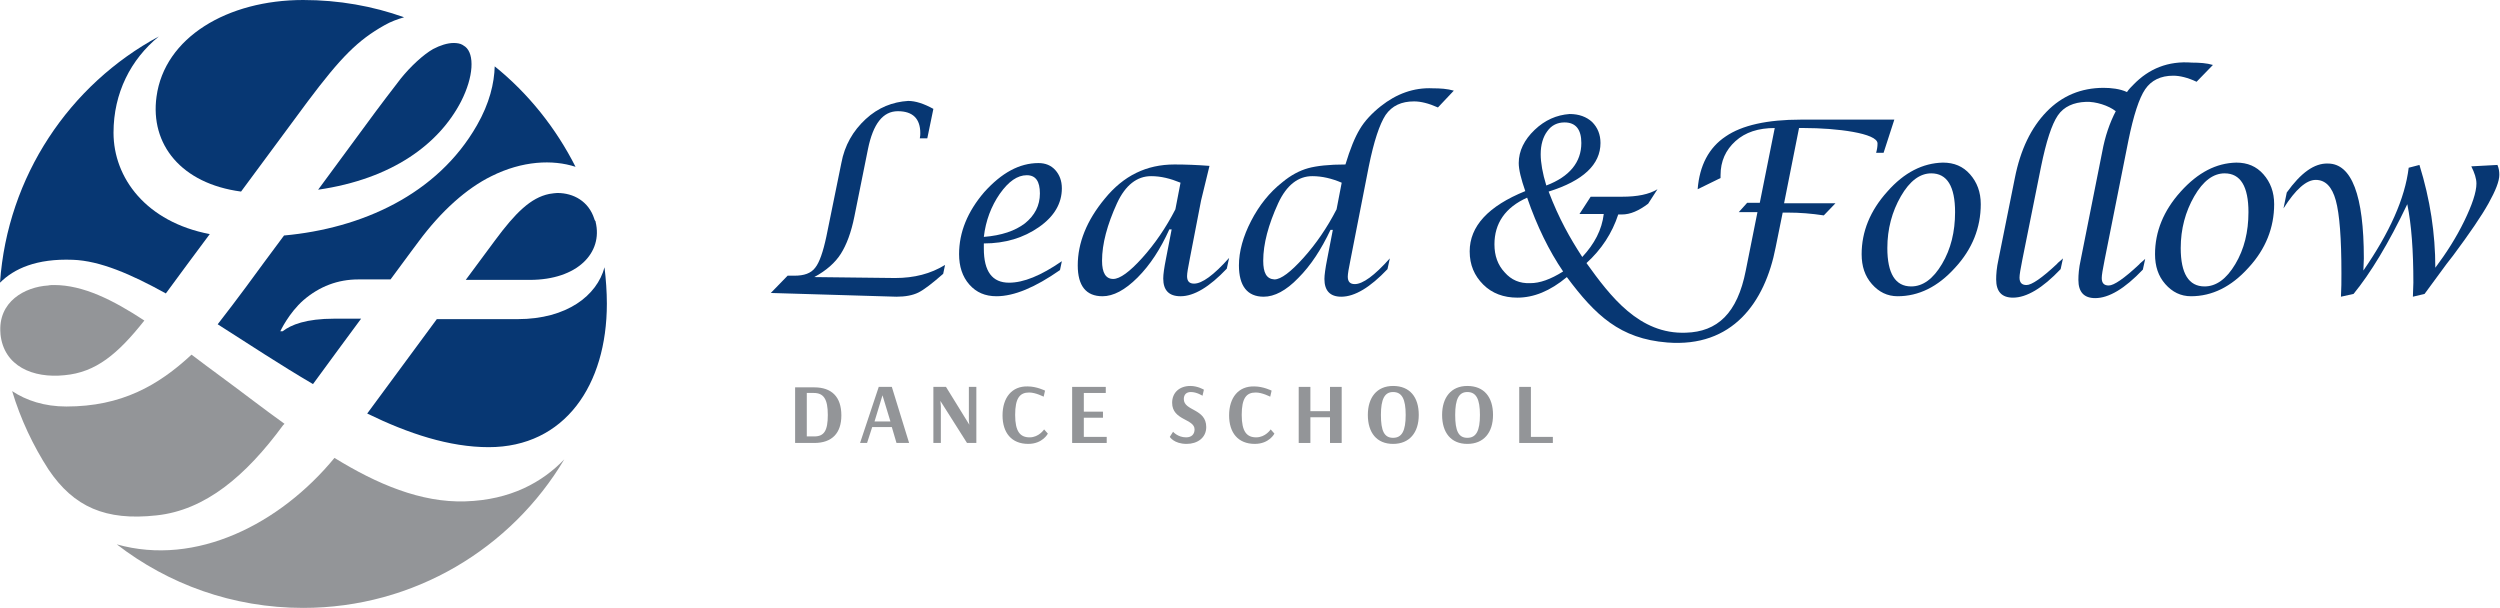
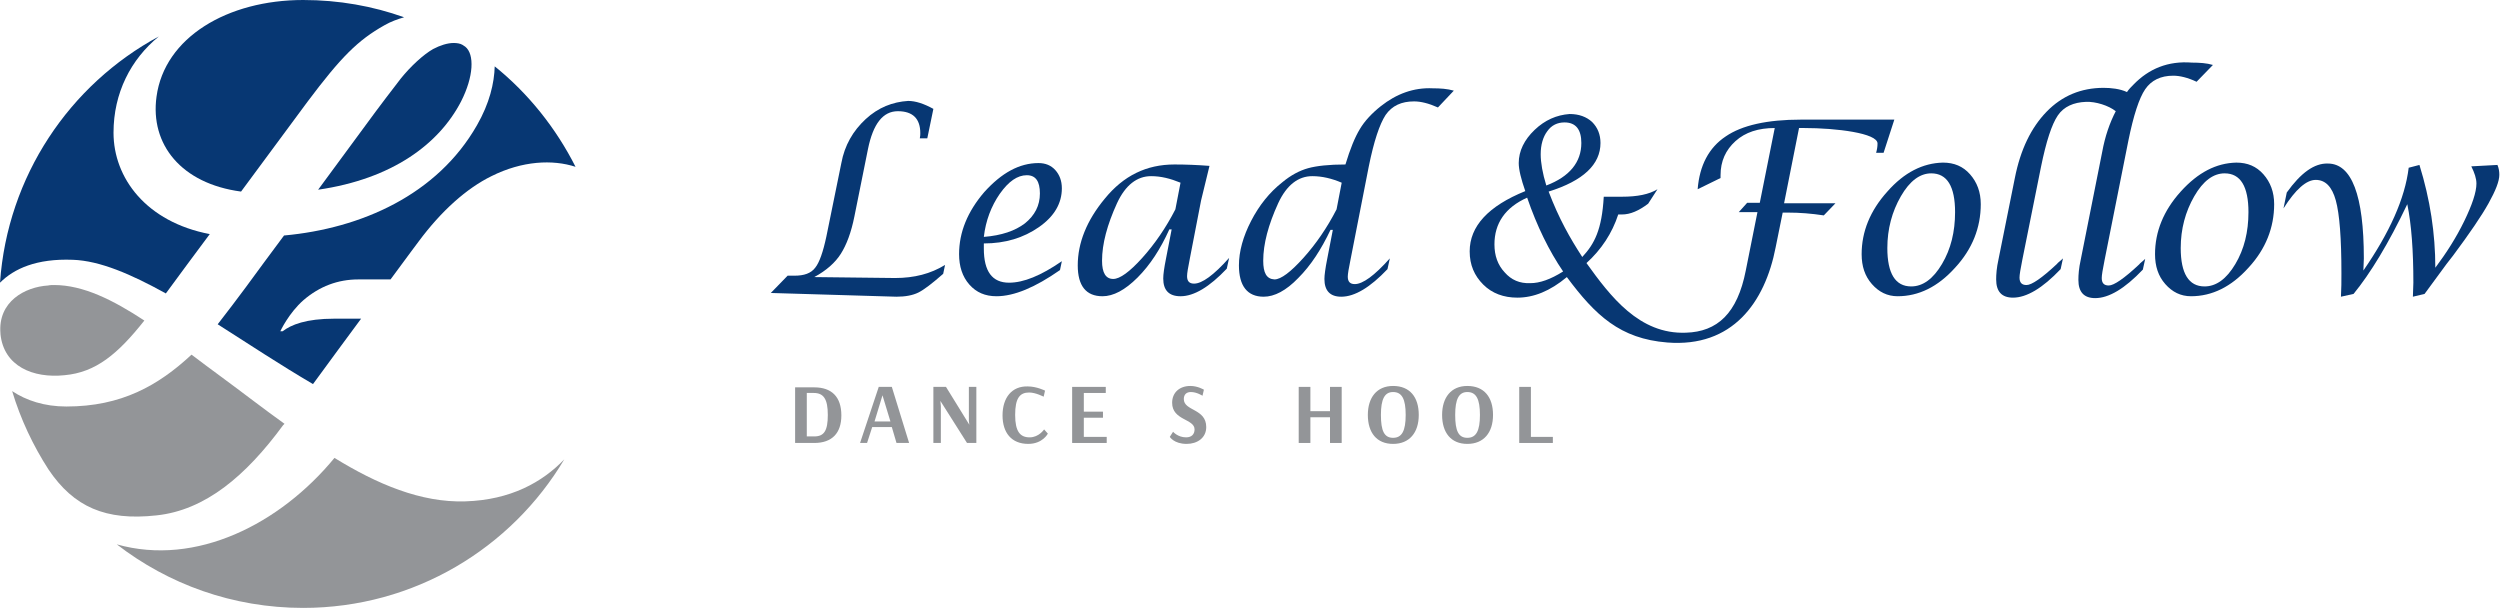
<svg xmlns="http://www.w3.org/2000/svg" width="329" height="80" viewBox="0 0 329 80" fill="none">
  <path d="M56.991 6.457C55.7 7.194 54.04 8.732 52.749 10.331C51.642 11.745 49.798 14.204 49.429 14.696C49.429 14.696 45.986 19.37 41.867 24.965C51.642 23.551 57.79 18.939 60.68 13.344C62.34 10.085 62.462 7.133 61.233 6.149C61.11 6.088 60.987 5.965 60.864 5.903C60.557 5.719 60.126 5.657 59.696 5.657C58.897 5.657 57.913 5.965 56.991 6.457Z" fill="#073773" />
  <path d="M62.769 16.48C57.543 25.642 47.522 30.069 37.378 30.992C35.596 33.39 33.813 35.788 32.337 37.817C31.292 39.231 29.939 41.015 28.648 42.675C32.706 45.258 36.887 48.025 41.19 50.546C43.403 47.533 45.555 44.581 47.522 41.937H44.018C40.268 41.937 38.301 42.736 37.194 43.597H36.887C36.887 43.597 37.993 41.199 39.961 39.477C42.051 37.694 44.448 36.772 47.154 36.772H51.395C53.609 33.759 55.084 31.791 55.084 31.791C58.097 27.733 61.416 24.781 64.675 23.182C68.733 21.153 72.729 20.969 75.741 21.953C73.159 16.849 69.532 12.298 65.105 8.732C65.044 10.946 64.429 13.59 62.769 16.48Z" fill="#073773" />
-   <path d="M68.12 41.998H57.484C54.534 45.995 51.152 50.607 48.324 54.42C53.734 57.064 59.144 58.847 64.309 58.847C74.33 58.847 79.863 50.669 79.863 39.969C79.863 38.37 79.74 36.772 79.555 35.173C78.572 38.862 74.637 41.998 68.12 41.998Z" fill="#073773" />
-   <path d="M72.298 25.519C69.838 26.011 67.81 28.04 65.166 31.606C65.166 31.606 63.629 33.697 61.293 36.833H69.716C75.986 36.833 79.368 33.267 78.384 29.208C78.384 29.147 78.384 29.085 78.323 29.085C78.323 29.024 78.323 29.024 78.261 28.962C78.261 28.901 78.2 28.839 78.2 28.778C77.462 26.503 75.495 25.396 73.343 25.396C73.097 25.396 72.728 25.457 72.298 25.519Z" fill="#073773" />
  <path d="M20.597 12.729C19.736 19.001 23.855 24.166 31.724 25.211C36.581 18.632 40.454 13.405 40.454 13.405C44.881 7.502 47.094 5.288 50.598 3.321C51.459 2.829 52.32 2.521 53.18 2.275C49.061 0.799 44.573 0 39.901 0C29.942 0 21.642 4.919 20.597 12.729Z" fill="#073773" />
  <path d="M0 37.202C1.844 35.358 4.795 34.005 9.591 34.189C13.156 34.312 17.276 36.095 21.825 38.617C23.669 36.095 25.637 33.451 27.604 30.807C19.243 29.208 14.939 23.428 14.939 17.464C14.939 12.237 17.214 7.809 20.903 4.796C9.16 11.13 0.984 23.182 0 37.202Z" fill="#073773" />
  <path d="M8.729 53.497C5.84 53.497 3.442 52.698 1.598 51.468C2.704 55.158 4.364 58.663 6.393 61.799C9.713 66.718 13.893 68.563 20.595 67.825C26.988 67.148 32.337 62.66 37.255 55.957C37.317 55.895 37.378 55.834 37.44 55.773C34.612 53.743 31.845 51.591 29.079 49.562C27.726 48.578 26.435 47.594 25.205 46.672C20.84 50.73 15.984 53.497 8.729 53.497Z" fill="#939598" />
  <path d="M15.367 71.637C22.13 76.864 30.614 80 39.897 80C54.529 80 67.317 72.129 74.264 60.446C71.374 63.459 67.194 65.796 61.23 65.98C55.39 66.165 49.611 63.705 44.016 60.261C36.885 68.932 25.819 74.589 15.367 71.637Z" fill="#939598" />
  <path d="M6.332 37.571C3.32 37.756 -0.308 39.662 0.061 43.905V43.966C0.492 48.209 4.365 49.808 8.484 49.378C12.603 49.009 15.492 46.61 18.997 42.183C14.877 39.477 10.943 37.51 7.131 37.51C6.885 37.51 6.578 37.51 6.332 37.571Z" fill="#939598" />
  <path d="M113.918 15.68C112.258 17.218 111.151 19.124 110.721 21.46L108.753 31.115C108.323 33.144 107.831 34.558 107.278 35.235C106.725 35.972 105.802 36.28 104.573 36.28H103.651L101.438 38.555L117.975 39.047C119.143 39.047 120.127 38.862 120.865 38.494C121.602 38.125 122.648 37.325 124.123 36.034L124.369 34.866C122.463 36.034 120.311 36.587 117.791 36.587L107.155 36.464C108.753 35.603 109.922 34.558 110.659 33.39C111.397 32.221 112.012 30.623 112.442 28.471L114.225 19.616C114.901 16.295 116.192 14.635 118.16 14.635C120.127 14.635 121.111 15.619 121.111 17.525C121.111 17.71 121.111 17.894 121.049 18.201H122.033L122.832 14.328C121.602 13.651 120.496 13.282 119.512 13.282C117.483 13.405 115.578 14.143 113.918 15.68Z" fill="#073773" />
  <path d="M131.563 25.519C132.732 23.859 133.9 23.059 135.129 23.059C136.297 23.059 136.851 23.859 136.851 25.457C136.851 27.056 136.174 28.348 134.883 29.393C133.592 30.377 131.809 30.992 129.473 31.176C129.719 29.024 130.457 27.118 131.563 25.519ZM129.535 25.273C127.321 27.855 126.215 30.561 126.215 33.451C126.215 35.05 126.645 36.403 127.567 37.448C128.49 38.493 129.658 38.985 131.133 38.985C133.469 38.985 136.236 37.817 139.494 35.542L139.74 34.374C136.974 36.28 134.699 37.202 132.793 37.202C130.58 37.202 129.473 35.726 129.473 32.713V32.037C132.301 32.037 134.699 31.299 136.728 29.885C138.756 28.47 139.74 26.749 139.74 24.781C139.74 23.797 139.433 22.998 138.879 22.383C138.326 21.768 137.588 21.46 136.666 21.46C134.146 21.46 131.809 22.752 129.535 25.273Z" fill="#073773" />
  <path d="M145.029 34.312C145.029 32.099 145.705 29.577 146.996 26.749C148.103 24.351 149.64 23.182 151.484 23.182C152.775 23.182 154.005 23.49 155.357 24.043L154.681 27.548C153.451 29.946 151.976 32.099 150.316 33.943C148.656 35.788 147.365 36.71 146.504 36.71C145.521 36.71 145.029 35.911 145.029 34.312ZM145.398 26.134C143 29.024 141.832 31.976 141.832 34.927C141.832 37.633 142.939 38.986 145.09 38.986C146.504 38.986 148.041 38.186 149.701 36.526C151.361 34.866 152.714 32.775 153.882 30.192H154.189L153.451 34.005C153.206 35.235 153.083 36.095 153.083 36.649C153.083 38.186 153.82 38.986 155.357 38.986C157.14 38.986 159.169 37.756 161.444 35.358L161.751 33.943C159.722 36.218 158.185 37.325 157.14 37.325C156.525 37.325 156.218 37.018 156.218 36.341C156.218 35.972 156.341 35.235 156.587 34.005L158.062 26.38L159.169 21.829C157.571 21.706 156.034 21.645 154.558 21.645C150.869 21.645 147.857 23.121 145.398 26.134Z" fill="#073773" />
  <path d="M166.24 34.312C166.24 32.099 166.916 29.577 168.207 26.749C169.314 24.351 170.851 23.182 172.695 23.182C173.986 23.182 175.277 23.49 176.568 24.043L175.892 27.548C174.662 29.946 173.187 32.099 171.527 33.943C169.867 35.788 168.576 36.772 167.715 36.772C166.67 36.71 166.24 35.911 166.24 34.312ZM181.732 13.959C180.564 14.881 179.581 15.926 178.966 16.972C178.29 18.078 177.675 19.616 177.06 21.645C174.908 21.645 173.248 21.829 172.142 22.137C171.035 22.444 169.867 23.059 168.76 23.982C167.039 25.334 165.687 27.056 164.641 29.085C163.596 31.115 163.043 33.082 163.043 34.927C163.043 37.633 164.15 39.047 166.301 39.047C167.715 39.047 169.252 38.248 170.851 36.587C172.511 34.927 173.863 32.836 175.093 30.254H175.4L174.662 34.066C174.416 35.296 174.294 36.218 174.294 36.71C174.294 38.248 175.031 39.047 176.507 39.047C178.29 39.047 180.318 37.817 182.593 35.419L182.901 34.005C180.872 36.28 179.335 37.387 178.29 37.387C177.675 37.387 177.367 37.079 177.367 36.403C177.367 36.095 177.49 35.296 177.736 34.128L180.134 21.891C180.81 18.57 181.548 16.357 182.347 15.127C183.208 13.897 184.438 13.344 186.097 13.344C186.958 13.344 188.003 13.59 189.233 14.143L191.323 11.929C190.462 11.683 189.54 11.622 188.557 11.622C186.036 11.499 183.761 12.36 181.732 13.959Z" fill="#073773" />
-   <path d="M198.021 35.849C197.099 34.865 196.669 33.636 196.669 32.16C196.669 29.393 198.083 27.302 200.972 26.011C202.263 29.762 203.862 33.021 205.706 35.726C204.046 36.772 202.632 37.263 201.402 37.263C199.988 37.325 198.882 36.833 198.021 35.849ZM202.755 20.292C202.755 19.062 203.062 18.017 203.616 17.279C204.169 16.479 204.968 16.11 205.89 16.11C207.366 16.11 208.104 17.033 208.104 18.816C208.104 21.337 206.567 23.244 203.493 24.412C203.001 22.813 202.755 21.399 202.755 20.292ZM201.956 17.094C200.603 18.386 199.865 19.861 199.865 21.46C199.865 22.321 200.173 23.551 200.726 25.15C195.869 27.117 193.41 29.762 193.41 33.082C193.41 34.865 194.025 36.28 195.193 37.448C196.361 38.616 197.898 39.17 199.681 39.17C201.833 39.17 203.984 38.309 206.198 36.464C209.948 41.506 213.206 44.581 219.416 45.073C227.961 45.749 232.265 39.846 233.679 32.529L234.601 27.978H235.339C236.814 27.978 238.412 28.101 240.011 28.347L241.548 26.748H234.785L236.753 16.848H237.429C241.671 16.848 247.081 17.525 247.081 18.878C247.081 19.308 247.019 19.677 246.897 20.107H247.88L249.294 15.742H236.998C232.572 15.742 229.252 16.479 227.1 17.955C224.887 19.431 223.658 21.768 223.412 24.904L226.424 23.428V23.059C226.424 21.214 227.1 19.738 228.391 18.57C229.683 17.402 231.404 16.848 233.556 16.848L231.588 26.687H229.928L228.822 27.917H231.281L229.744 35.603C228.637 41.26 225.994 43.658 221.875 43.782C215.727 44.028 211.915 38.985 208.78 34.619C210.747 32.836 212.161 30.684 212.96 28.224H213.452C214.559 28.224 215.665 27.732 216.895 26.81L218.125 24.904C217.018 25.58 215.481 25.888 213.452 25.888H209.333L207.858 28.163H211.054C210.809 30.253 209.825 32.098 208.226 33.82C206.628 31.36 205.153 28.778 203.8 25.211C208.349 23.797 210.624 21.645 210.624 18.816C210.624 17.709 210.255 16.787 209.518 16.049C208.78 15.373 207.796 15.004 206.567 15.004C204.845 15.127 203.308 15.803 201.956 17.094Z" fill="#073773" />
+   <path d="M198.021 35.849C197.099 34.865 196.669 33.636 196.669 32.16C196.669 29.393 198.083 27.302 200.972 26.011C202.263 29.762 203.862 33.021 205.706 35.726C204.046 36.772 202.632 37.263 201.402 37.263C199.988 37.325 198.882 36.833 198.021 35.849ZM202.755 20.292C202.755 19.062 203.062 18.017 203.616 17.279C204.169 16.479 204.968 16.11 205.89 16.11C207.366 16.11 208.104 17.033 208.104 18.816C208.104 21.337 206.567 23.244 203.493 24.412C203.001 22.813 202.755 21.399 202.755 20.292ZM201.956 17.094C200.603 18.386 199.865 19.861 199.865 21.46C199.865 22.321 200.173 23.551 200.726 25.15C195.869 27.117 193.41 29.762 193.41 33.082C193.41 34.865 194.025 36.28 195.193 37.448C196.361 38.616 197.898 39.17 199.681 39.17C201.833 39.17 203.984 38.309 206.198 36.464C209.948 41.506 213.206 44.581 219.416 45.073C227.961 45.749 232.265 39.846 233.679 32.529L234.601 27.978H235.339C236.814 27.978 238.412 28.101 240.011 28.347L241.548 26.748H234.785L236.753 16.848H237.429C241.671 16.848 247.081 17.525 247.081 18.878C247.081 19.308 247.019 19.677 246.897 20.107H247.88L249.294 15.742H236.998C232.572 15.742 229.252 16.479 227.1 17.955C224.887 19.431 223.658 21.768 223.412 24.904L226.424 23.428V23.059C226.424 21.214 227.1 19.738 228.391 18.57C229.683 17.402 231.404 16.848 233.556 16.848L231.588 26.687H229.928L228.822 27.917H231.281L229.744 35.603C228.637 41.26 225.994 43.658 221.875 43.782C215.727 44.028 211.915 38.985 208.78 34.619C210.747 32.836 212.161 30.684 212.96 28.224H213.452C214.559 28.224 215.665 27.732 216.895 26.81L218.125 24.904C217.018 25.58 215.481 25.888 213.452 25.888H209.333H211.054C210.809 30.253 209.825 32.098 208.226 33.82C206.628 31.36 205.153 28.778 203.8 25.211C208.349 23.797 210.624 21.645 210.624 18.816C210.624 17.709 210.255 16.787 209.518 16.049C208.78 15.373 207.796 15.004 206.567 15.004C204.845 15.127 203.308 15.803 201.956 17.094Z" fill="#073773" />
  <path d="M248.374 32.652C248.374 30.131 248.988 27.855 250.156 25.826C251.324 23.797 252.677 22.813 254.152 22.813C256.243 22.813 257.288 24.535 257.288 27.917C257.288 30.5 256.735 32.775 255.566 34.742C254.398 36.71 253.046 37.694 251.509 37.694C249.419 37.694 248.374 35.972 248.374 32.652ZM248.374 25.211C246.099 27.733 244.992 30.5 244.992 33.451C244.992 35.05 245.423 36.341 246.345 37.387C247.267 38.432 248.374 38.985 249.726 38.985C252.493 38.985 255.013 37.756 257.288 35.234C259.563 32.775 260.669 29.946 260.669 26.872C260.669 25.273 260.177 23.982 259.255 22.936C258.333 21.891 257.165 21.399 255.689 21.399C253.046 21.46 250.587 22.69 248.374 25.211Z" fill="#073773" />
  <path d="M280.77 11.13C280.463 11.438 280.155 11.745 279.909 12.114C278.987 11.684 277.819 11.561 276.835 11.561C273.884 11.561 271.364 12.606 269.335 14.697C267.306 16.788 265.892 19.677 265.154 23.428L263.003 34.128C262.757 35.235 262.695 36.096 262.695 36.772C262.695 38.371 263.433 39.17 264.909 39.17C266.691 39.17 268.782 37.94 271.179 35.419L271.487 34.005C271.118 34.374 270.81 34.558 270.688 34.743C268.72 36.588 267.368 37.51 266.691 37.51C266.077 37.51 265.769 37.203 265.769 36.526C265.769 36.157 265.892 35.419 266.138 34.189L268.597 21.953C269.274 18.632 270.011 16.357 270.811 15.189C271.61 14.02 272.901 13.467 274.499 13.405C275.79 13.344 277.512 13.897 278.434 14.635C277.635 16.172 277.02 17.956 276.651 19.985L273.823 34.189C273.577 35.296 273.516 36.157 273.516 36.834C273.516 38.432 274.253 39.232 275.729 39.232C277.512 39.232 279.602 38.002 282 35.481L282.307 34.066C281.938 34.435 281.631 34.62 281.508 34.804C279.54 36.649 278.188 37.572 277.512 37.572C276.897 37.572 276.589 37.264 276.589 36.588C276.589 36.219 276.712 35.481 276.958 34.251L280.094 18.509C280.77 15.189 281.508 12.914 282.307 11.745C283.106 10.577 284.336 9.962 285.996 9.962C286.856 9.962 287.902 10.208 289.07 10.761L291.221 8.548C290.422 8.302 289.439 8.24 288.455 8.24C285.319 7.994 282.799 9.04 280.77 11.13Z" fill="#073773" />
  <path d="M286.983 32.652C286.983 30.131 287.598 27.855 288.766 25.826C289.934 23.797 291.286 22.813 292.762 22.813C294.852 22.813 295.897 24.535 295.897 27.917C295.897 30.5 295.344 32.775 294.176 34.742C293.008 36.71 291.655 37.694 290.118 37.694C288.028 37.694 286.983 35.972 286.983 32.652ZM286.983 25.211C284.708 27.733 283.602 30.5 283.602 33.451C283.602 35.05 284.032 36.341 284.954 37.387C285.876 38.432 286.983 38.985 288.335 38.985C291.102 38.985 293.623 37.756 295.897 35.234C298.172 32.775 299.279 29.946 299.279 26.872C299.279 25.273 298.787 23.982 297.865 22.936C296.942 21.891 295.774 21.399 294.299 21.399C291.655 21.46 289.258 22.69 286.983 25.211Z" fill="#073773" />
  <path d="M300.938 25.334L300.508 27.425C302.106 24.904 303.52 23.674 304.75 23.674C306.041 23.674 306.902 24.596 307.393 26.379C307.885 28.163 308.131 31.36 308.131 35.972C308.131 36.956 308.131 38.001 308.07 39.047L309.73 38.678C311.943 35.972 314.34 32.037 316.8 26.871C317.353 29.577 317.599 33.02 317.599 37.202L317.537 39.047L319.074 38.678L321.964 34.742L322.825 33.635C324.976 30.745 326.575 28.409 327.497 26.748C328.419 25.088 328.911 23.858 328.911 22.997C328.911 22.567 328.849 22.137 328.665 21.706L325.222 21.891C325.653 22.751 325.898 23.489 325.898 24.166C325.898 25.273 325.345 26.933 324.3 29.085C323.255 31.237 321.964 33.266 320.488 35.234C320.488 30.745 319.812 26.256 318.398 21.706L316.984 22.075C316.492 26.134 314.463 30.622 311.021 35.603L311.082 34.004C311.082 25.703 309.484 21.522 306.348 21.522C304.565 21.46 302.783 22.752 300.938 25.334Z" fill="#073773" />
  <path d="M106.174 51.714H107.096C108.387 51.714 108.94 52.514 108.94 54.604C108.94 56.695 108.448 57.433 107.157 57.433H106.174V51.714ZM104.637 50.915V58.294H107.157C109.494 58.294 110.723 57.002 110.723 54.666C110.723 52.206 109.432 50.976 107.157 50.976H104.637V50.915Z" fill="#939598" />
  <path d="M116.135 52.022L117.18 55.465H115.089L116.135 52.022ZM115.643 50.915L113.184 58.294H114.106L114.782 56.203H117.364L117.979 58.294H119.639L117.364 50.915H115.643Z" fill="#939598" />
  <path d="M127.504 50.915V55.404L127.566 55.896L124.492 50.915H122.832V58.294H123.816V53.436L123.754 52.76L127.258 58.294H128.488V50.915H127.504Z" fill="#939598" />
  <path d="M131.934 54.666C131.934 56.941 133.102 58.416 135.315 58.416C137.221 58.416 137.897 57.064 137.897 57.064L137.405 56.51C137.405 56.51 136.729 57.556 135.499 57.556C134.27 57.556 133.594 56.818 133.594 54.604C133.594 52.39 134.208 51.653 135.438 51.653C136.299 51.653 137.344 52.206 137.344 52.206L137.528 51.407C137.528 51.407 136.422 50.853 135.253 50.853C133.163 50.792 131.934 52.329 131.934 54.666Z" fill="#939598" />
  <path d="M141.094 50.915V58.294H145.643V57.494H142.631V54.973H145.151V54.174H142.631V51.714H145.52V50.915H141.094Z" fill="#939598" />
  <path d="M154.253 53.005C154.253 55.342 157.204 55.096 157.204 56.51C157.204 57.125 156.835 57.556 156.097 57.556C154.99 57.556 154.376 56.818 154.376 56.818L153.945 57.494C153.945 57.494 154.499 58.417 156.159 58.417C157.573 58.417 158.741 57.617 158.741 56.203C158.741 53.743 155.79 54.112 155.79 52.514C155.79 51.899 156.159 51.591 156.712 51.591C157.511 51.591 158.249 52.083 158.249 52.083L158.433 51.284C158.433 51.284 157.634 50.792 156.65 50.792C155.236 50.792 154.253 51.653 154.253 53.005Z" fill="#939598" />
-   <path d="M161.75 54.666C161.75 56.941 162.918 58.416 165.131 58.416C167.037 58.416 167.713 57.064 167.713 57.064L167.222 56.51C167.222 56.51 166.545 57.556 165.316 57.556C164.086 57.556 163.41 56.818 163.41 54.604C163.41 52.39 164.025 51.653 165.254 51.653C166.115 51.653 167.16 52.206 167.16 52.206L167.345 51.407C167.345 51.407 166.238 50.853 165.07 50.853C162.98 50.792 161.75 52.329 161.75 54.666Z" fill="#939598" />
  <path d="M175.029 50.915V54.112H172.447V50.915H170.91V58.294H172.447V54.912H175.029V58.294H176.566V50.915H175.029Z" fill="#939598" />
  <path d="M181.729 54.604C181.729 52.514 182.221 51.591 183.328 51.591C184.496 51.591 184.988 52.514 184.988 54.604C184.988 56.695 184.496 57.617 183.328 57.617C182.16 57.617 181.729 56.695 181.729 54.604ZM180.008 54.604C180.008 56.941 181.176 58.417 183.328 58.417C185.479 58.417 186.709 56.941 186.709 54.604C186.709 52.267 185.541 50.792 183.328 50.792C181.176 50.792 180.008 52.329 180.008 54.604Z" fill="#939598" />
  <path d="M191.503 54.604C191.503 52.514 191.994 51.591 193.101 51.591C194.269 51.591 194.761 52.514 194.761 54.604C194.761 56.695 194.269 57.617 193.101 57.617C191.933 57.617 191.503 56.695 191.503 54.604ZM189.781 54.604C189.781 56.941 190.949 58.417 193.101 58.417C195.253 58.417 196.482 56.941 196.482 54.604C196.482 52.267 195.314 50.792 193.101 50.792C190.949 50.792 189.781 52.329 189.781 54.604Z" fill="#939598" />
  <path d="M199.93 50.915V58.294H204.356V57.494H201.467V50.915H199.93Z" fill="#939598" />
</svg>